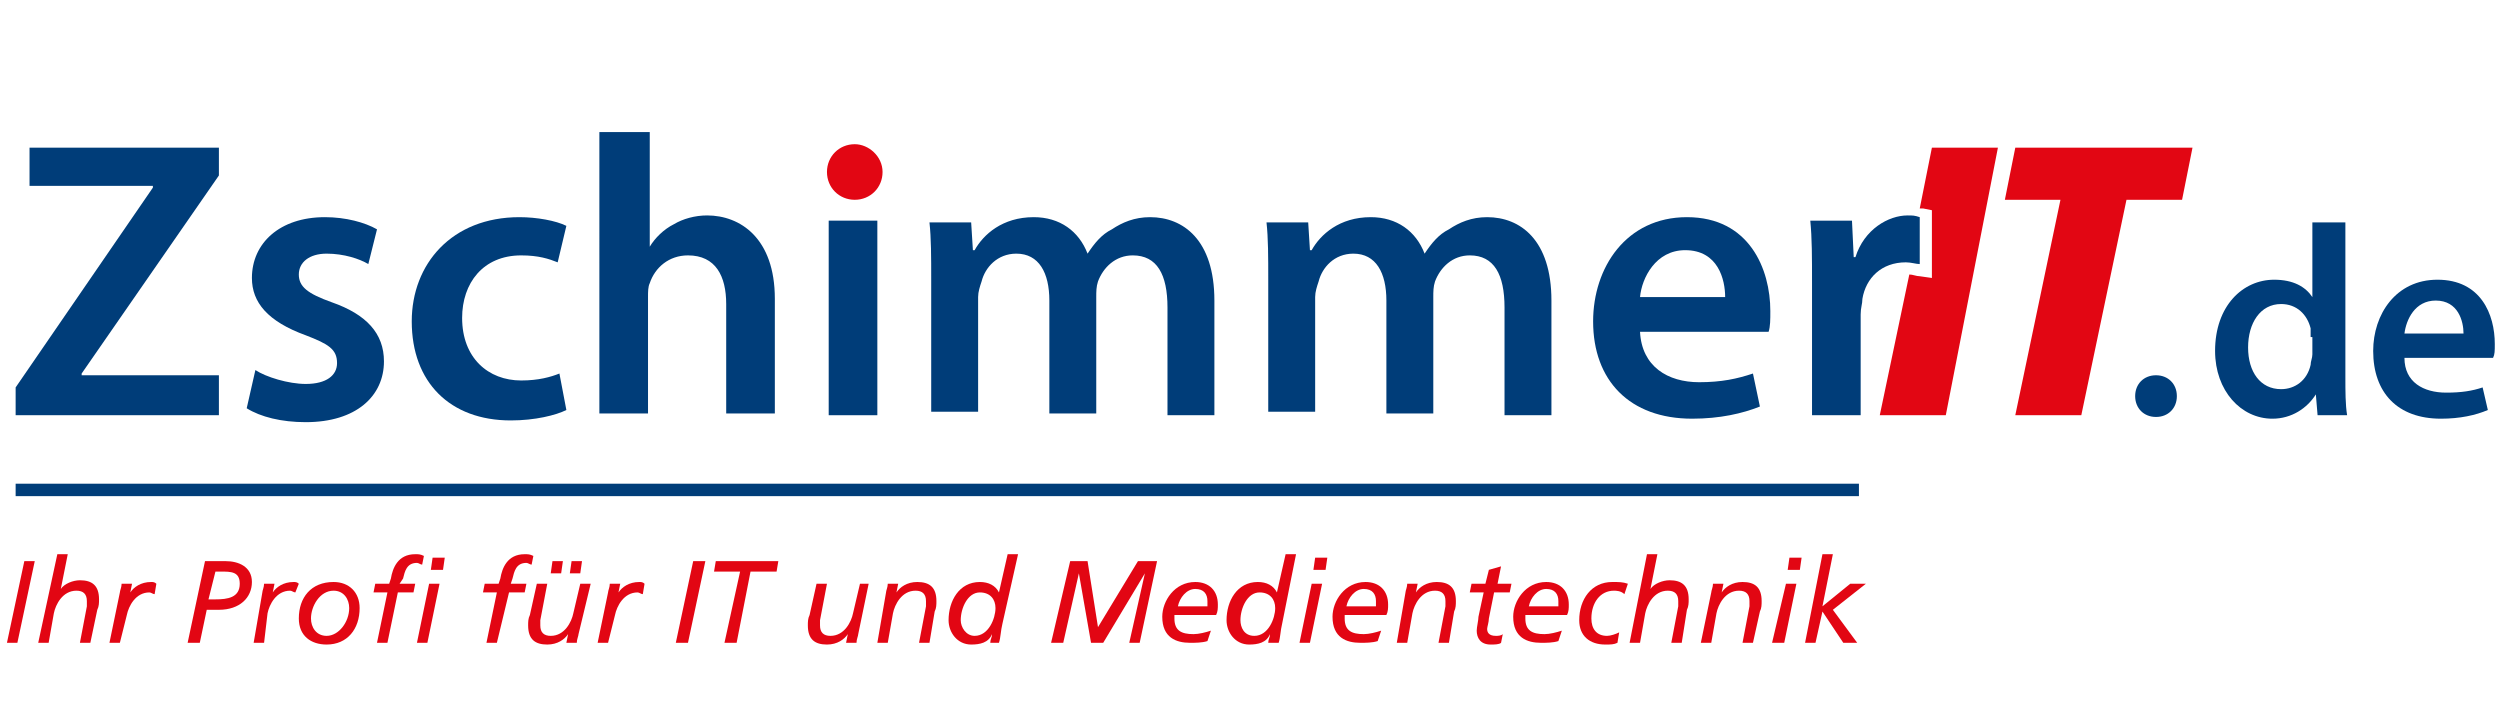
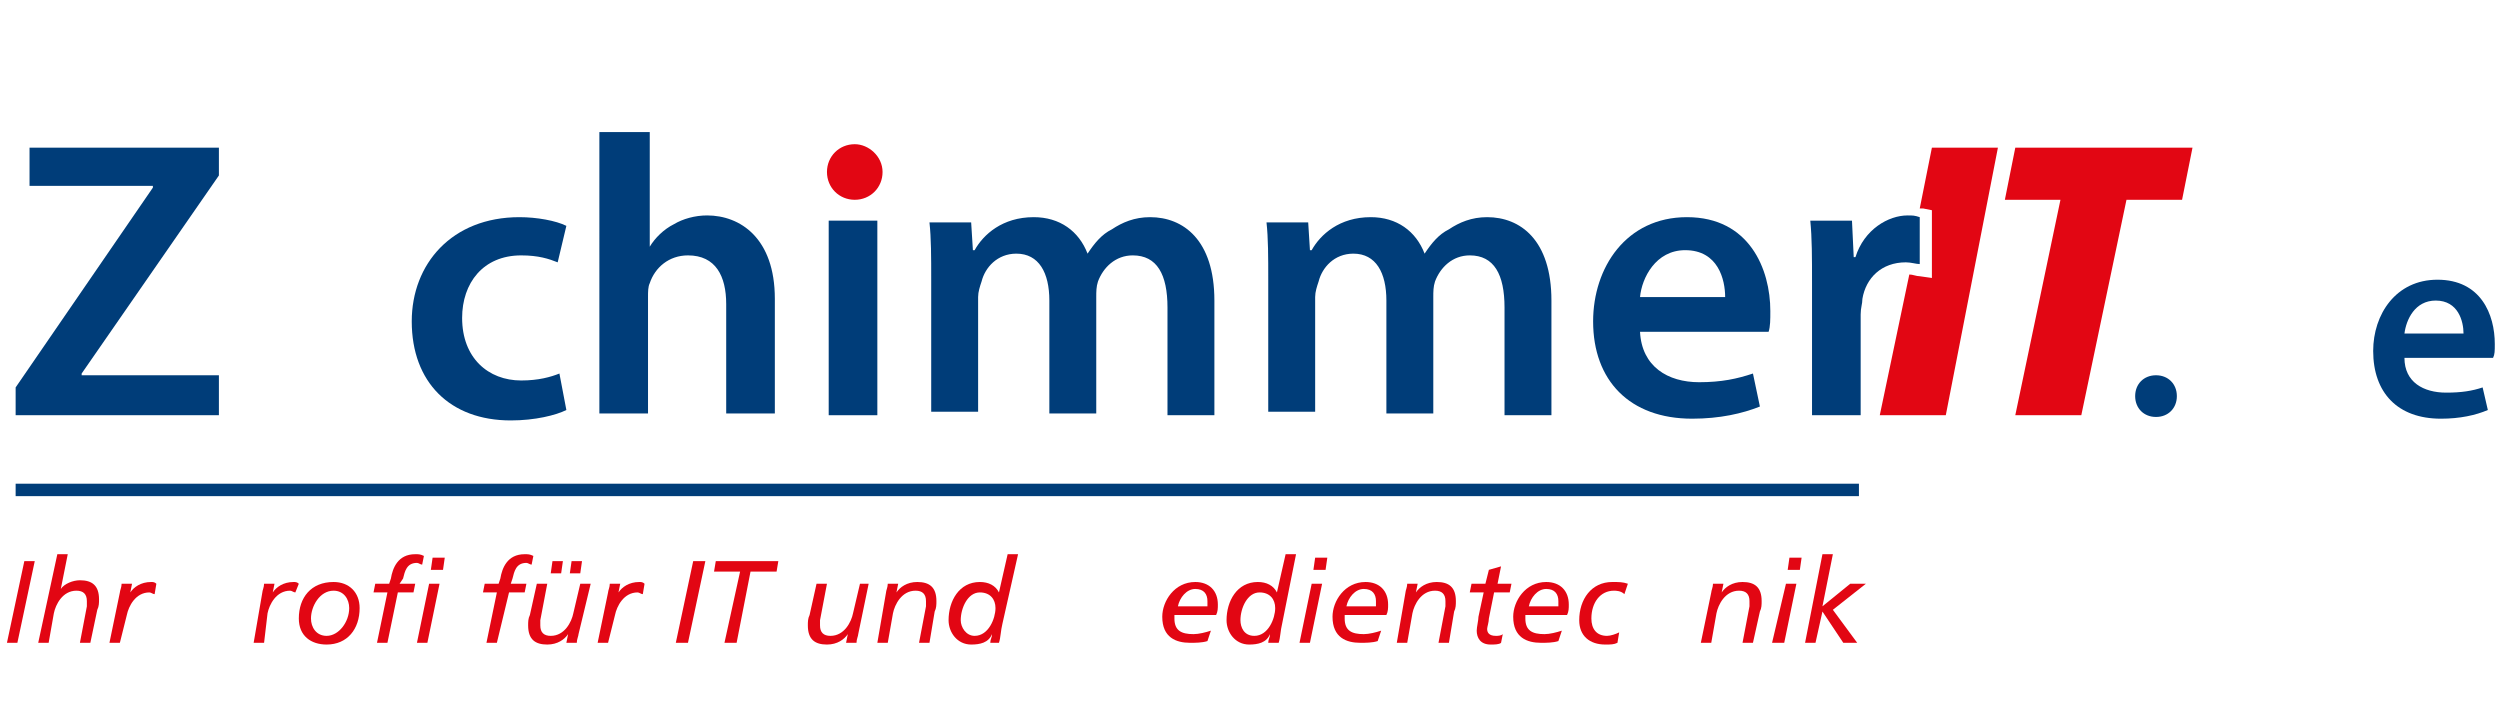
<svg xmlns="http://www.w3.org/2000/svg" id="OBJECTS" x="0px" y="0px" viewBox="0 0 143.9 40.9" style="enable-background:new 0 0 143.9 40.9;" xml:space="preserve">
  <style type="text/css">	.st0{fill:#003D79;}	.st1{fill:#E20613;}	.st2{fill:#430C00;stroke:#003D79;stroke-width:0.716;stroke-miterlimit:10;}</style>
  <g>
    <path class="st0" d="M0.9,22.3l7.9-11.5v-0.1H1.7V8.5h10.9v1.6L4.7,21.5v0.1h7.9v2.3H0.9V22.3z" />
-     <path class="st0" d="M14.7,21.3c0.6,0.4,1.9,0.8,2.9,0.8c1.2,0,1.8-0.5,1.8-1.2c0-0.8-0.5-1.1-1.8-1.6c-2.2-0.8-3.1-1.9-3.1-3.3  c0-2,1.6-3.5,4.2-3.5c1.2,0,2.3,0.3,3,0.7l-0.5,2c-0.5-0.3-1.4-0.6-2.4-0.6c-1,0-1.6,0.5-1.6,1.2c0,0.7,0.5,1.1,1.9,1.6  c2,0.7,3,1.8,3,3.4c0,2-1.6,3.5-4.5,3.5c-1.4,0-2.6-0.3-3.4-0.8L14.7,21.3z" />
    <path class="st0" d="M32.6,23.6c-0.6,0.3-1.8,0.6-3.2,0.6c-3.5,0-5.7-2.2-5.7-5.7c0-3.3,2.3-6,6.2-6c1,0,2.1,0.2,2.7,0.5l-0.5,2.1  c-0.5-0.2-1.1-0.4-2.1-0.4c-2.2,0-3.4,1.6-3.4,3.6c0,2.3,1.5,3.6,3.4,3.6c1,0,1.7-0.2,2.2-0.4L32.6,23.6z" />
    <path class="st0" d="M34.6,7.6h2.8v6.6h0c0.3-0.5,0.8-1,1.4-1.3c0.5-0.3,1.2-0.5,1.9-0.5c1.9,0,3.9,1.3,3.9,4.8v6.6h-2.8v-6.3  c0-1.6-0.6-2.8-2.2-2.8c-1.1,0-1.9,0.7-2.2,1.6c-0.1,0.2-0.1,0.5-0.1,0.8v6.7h-2.8V7.6z" />
    <path class="st0" d="M47.7,23.9V12.7h2.8v11.2H47.7z" />
    <path class="st0" d="M53.6,16.1c0-1.3,0-2.4-0.1-3.3h2.4l0.1,1.6h0.1c0.5-0.9,1.6-1.9,3.4-1.9c1.5,0,2.6,0.8,3.1,2.1h0  c0.4-0.6,0.8-1.1,1.4-1.4c0.6-0.4,1.3-0.7,2.2-0.7c1.9,0,3.7,1.3,3.7,4.8v6.6h-2.7v-6.2c0-1.9-0.6-3-2-3c-1,0-1.7,0.7-2,1.5  c-0.1,0.3-0.1,0.6-0.1,0.9v6.7h-2.7v-6.5c0-1.6-0.6-2.7-1.9-2.7c-1.1,0-1.8,0.8-2,1.6c-0.1,0.3-0.2,0.6-0.2,0.9v6.6h-2.7V16.1z" />
    <path class="st0" d="M73,16.1c0-1.3,0-2.4-0.1-3.3h2.4l0.1,1.6h0.1c0.5-0.9,1.6-1.9,3.4-1.9c1.5,0,2.6,0.8,3.1,2.1h0  c0.4-0.6,0.8-1.1,1.4-1.4c0.6-0.4,1.3-0.7,2.2-0.7c1.9,0,3.7,1.3,3.7,4.8v6.6h-2.7v-6.2c0-1.9-0.6-3-2-3c-1,0-1.7,0.7-2,1.5  c-0.1,0.3-0.1,0.6-0.1,0.9v6.7h-2.7v-6.5c0-1.6-0.6-2.7-1.9-2.7c-1.1,0-1.8,0.8-2,1.6c-0.1,0.3-0.2,0.6-0.2,0.9v6.6H73V16.1z" />
    <path class="st0" d="M94.4,19.1c0.1,2,1.6,2.9,3.4,2.9c1.3,0,2.2-0.2,3.1-0.5l0.4,1.9c-1,0.4-2.3,0.7-3.9,0.7  c-3.6,0-5.7-2.2-5.7-5.6c0-3.1,1.9-6,5.4-6c3.6,0,4.8,3,4.8,5.4c0,0.5,0,0.9-0.1,1.2H94.4z M99.3,17.1c0-1-0.4-2.7-2.3-2.7  c-1.7,0-2.5,1.6-2.6,2.7H99.3z" />
    <path class="st0" d="M104.3,16.3c0-1.5,0-2.6-0.1-3.6h2.4l0.1,2.1h0.1c0.5-1.6,1.9-2.4,3-2.4c0.3,0,0.4,0,0.7,0.1v2.7  c-0.2,0-0.5-0.1-0.8-0.1c-1.4,0-2.3,0.9-2.5,2.1c0,0.3-0.1,0.5-0.1,0.9v5.8h-2.8V16.3z" />
  </g>
  <g>
    <path class="st1" d="M1.4,32.3H2L1,37H0.4L1.4,32.3z" />
    <path class="st1" d="M3.3,31.9h0.6l-0.4,2h0c0.2-0.3,0.7-0.5,1.1-0.5c0.7,0,1.1,0.3,1.1,1.1c0,0.2,0,0.4-0.1,0.6L5.2,37H4.6L5,34.9  c0-0.1,0-0.2,0-0.3c0-0.4-0.2-0.6-0.6-0.6c-0.8,0-1.2,0.8-1.3,1.3L2.8,37H2.2L3.3,31.9z" />
    <path class="st1" d="M6.9,34.1c0-0.1,0.1-0.3,0.1-0.5h0.6l-0.1,0.5h0c0.2-0.3,0.6-0.6,1.2-0.6c0.1,0,0.2,0,0.3,0.1l-0.1,0.6  c-0.1,0-0.2-0.1-0.3-0.1c-0.8,0-1.2,0.8-1.3,1.3L6.9,37H6.3L6.9,34.1z" />
-     <path class="st1" d="M11.8,32.3h0.7H13c0.7,0,1.5,0.3,1.5,1.2c0,0.9-0.7,1.6-1.9,1.6h-0.7L11.5,37h-0.7L11.8,32.3z M12,34.5h0.4  c0.7,0,1.4-0.1,1.4-0.9c0-0.7-0.5-0.7-1.1-0.7h-0.3L12,34.5z" />
    <path class="st1" d="M15.1,34.1c0-0.1,0.1-0.3,0.1-0.5h0.6l-0.1,0.5h0c0.2-0.3,0.6-0.6,1.2-0.6c0.1,0,0.2,0,0.3,0.1L17,34.1  c-0.1,0-0.2-0.1-0.3-0.1c-0.8,0-1.2,0.8-1.3,1.3L15.2,37h-0.6L15.1,34.1z" />
    <path class="st1" d="M19.2,33.5c0.9,0,1.5,0.6,1.5,1.5c0,1.2-0.7,2.1-1.9,2.1c-0.9,0-1.6-0.5-1.6-1.5  C17.2,34.4,17.9,33.5,19.2,33.5z M18.8,36.6c0.7,0,1.3-0.8,1.3-1.6c0-0.5-0.3-1-0.9-1c-0.8,0-1.3,0.9-1.3,1.6  C17.9,36.1,18.2,36.6,18.8,36.6z" />
    <path class="st1" d="M22.3,34.1h-0.8l0.1-0.5h0.8l0.1-0.3c0.1-0.6,0.4-1.4,1.4-1.4c0.2,0,0.3,0,0.5,0.1l-0.1,0.5  c-0.1,0-0.2-0.1-0.3-0.1c-0.6,0-0.7,0.5-0.8,0.9L23,33.6h0.9l-0.1,0.5h-0.9L22.3,37h-0.6L22.3,34.1z" />
    <path class="st1" d="M24.7,33.6h0.6L24.6,37h-0.6L24.7,33.6z M25.5,32.8h-0.7l0.1-0.7h0.7L25.5,32.8z" />
    <path class="st1" d="M28.6,34.1h-0.8l0.1-0.5h0.8l0.1-0.3c0.1-0.6,0.4-1.4,1.4-1.4c0.2,0,0.3,0,0.5,0.1l-0.1,0.5  c-0.1,0-0.2-0.1-0.3-0.1c-0.6,0-0.7,0.5-0.8,0.9l-0.1,0.3h0.9l-0.1,0.5h-0.9L28.6,37H28L28.6,34.1z" />
    <path class="st1" d="M33.3,36.5c0,0.1-0.1,0.3-0.1,0.5h-0.6l0.1-0.5h0c-0.2,0.3-0.6,0.6-1.2,0.6c-0.7,0-1.1-0.3-1.1-1.1  c0-0.2,0-0.4,0.1-0.6l0.4-1.8h0.6l-0.4,2.1c0,0.1,0,0.2,0,0.3c0,0.4,0.2,0.6,0.6,0.6c0.8,0,1.2-0.8,1.3-1.3l0.4-1.7h0.6L33.3,36.5z   M31.7,33l0.1-0.7h0.6L32.3,33H31.7z M32.8,33l0.1-0.7h0.6L33.4,33H32.8z" />
    <path class="st1" d="M35,34.1c0-0.1,0.1-0.3,0.1-0.5h0.6l-0.1,0.5h0c0.2-0.3,0.6-0.6,1.2-0.6c0.1,0,0.2,0,0.3,0.1l-0.1,0.6  c-0.1,0-0.2-0.1-0.3-0.1c-0.8,0-1.2,0.8-1.3,1.3L35,37h-0.6L35,34.1z" />
    <path class="st1" d="M39.9,32.3h0.7l-1,4.7h-0.7L39.9,32.3z" />
    <path class="st1" d="M44.7,32.9h-1.5L42.4,37h-0.7l0.9-4.1h-1.5l0.1-0.6h3.6L44.7,32.9z" />
    <path class="st1" d="M49.4,36.5c0,0.1-0.1,0.3-0.1,0.5h-0.6l0.1-0.5h0c-0.2,0.3-0.6,0.6-1.2,0.6c-0.7,0-1.1-0.3-1.1-1.1  c0-0.2,0-0.4,0.1-0.6l0.4-1.8h0.6l-0.4,2.1c0,0.1,0,0.2,0,0.3c0,0.4,0.2,0.6,0.6,0.6c0.8,0,1.2-0.8,1.3-1.3l0.4-1.7H50L49.4,36.5z" />
    <path class="st1" d="M51,34.1c0-0.1,0.1-0.3,0.1-0.5h0.6l-0.1,0.5h0c0.2-0.3,0.6-0.6,1.2-0.6c0.7,0,1.1,0.3,1.1,1.1  c0,0.2,0,0.4-0.1,0.6L53.5,37h-0.6l0.4-2.1c0-0.1,0-0.2,0-0.3c0-0.4-0.2-0.6-0.6-0.6c-0.8,0-1.2,0.8-1.3,1.3L51.1,37h-0.6L51,34.1z  " />
    <path class="st1" d="M57.7,35.9c-0.1,0.4-0.1,0.8-0.2,1.1H57c0-0.2,0.1-0.3,0.1-0.5h0c-0.2,0.5-0.7,0.6-1.2,0.6  c-0.8,0-1.3-0.7-1.3-1.4c0-1.1,0.6-2.2,1.8-2.2c0.5,0,0.9,0.2,1.1,0.6h0l0.5-2.2h0.6L57.7,35.9z M56.1,36.6c0.8,0,1.2-1,1.2-1.6  c0-0.5-0.3-0.9-0.9-0.9c-0.7,0-1.1,0.9-1.1,1.6C55.3,36.1,55.6,36.6,56.1,36.6z" />
-     <path class="st1" d="M61.6,32.3h1l0.6,3.8l2.3-3.8h1.1l-1,4.7H65l0.9-4h0l-2.4,4h-0.7l-0.7-4h0l-0.9,4h-0.7L61.6,32.3z" />
    <path class="st1" d="M69.5,36.9c-0.3,0.1-0.7,0.1-1,0.1c-0.8,0-1.6-0.3-1.6-1.5c0-0.9,0.7-2,1.9-2c0.8,0,1.3,0.5,1.3,1.3  c0,0.2,0,0.4-0.1,0.6h-2.4c0,0.1,0,0.1,0,0.2c0,0.7,0.4,0.9,1.1,0.9c0.3,0,0.7-0.1,1-0.2L69.5,36.9z M69.5,34.9c0-0.1,0-0.2,0-0.3  c0-0.4-0.2-0.7-0.7-0.7c-0.5,0-0.9,0.5-1,1H69.5z" />
    <path class="st1" d="M73.8,35.9c-0.1,0.4-0.1,0.8-0.2,1.1H73c0-0.2,0.1-0.3,0.1-0.5h0c-0.2,0.5-0.7,0.6-1.2,0.6  c-0.8,0-1.3-0.7-1.3-1.4c0-1.1,0.6-2.2,1.8-2.2c0.5,0,0.9,0.2,1.1,0.6h0l0.5-2.2h0.6L73.8,35.9z M72.2,36.6c0.8,0,1.2-1,1.2-1.6  c0-0.5-0.3-0.9-0.9-0.9c-0.7,0-1.1,0.9-1.1,1.6C71.4,36.1,71.6,36.6,72.2,36.6z" />
    <path class="st1" d="M75.5,33.6h0.6L75.4,37h-0.6L75.5,33.6z M76.3,32.8h-0.7l0.1-0.7h0.7L76.3,32.8z" />
    <path class="st1" d="M79.3,36.9c-0.3,0.1-0.7,0.1-1,0.1c-0.8,0-1.6-0.3-1.6-1.5c0-0.9,0.7-2,1.9-2c0.8,0,1.3,0.5,1.3,1.3  c0,0.2,0,0.4-0.1,0.6h-2.4c0,0.1,0,0.1,0,0.2c0,0.7,0.4,0.9,1.1,0.9c0.3,0,0.7-0.1,1-0.2L79.3,36.9z M79.2,34.9c0-0.1,0-0.2,0-0.3  c0-0.4-0.2-0.7-0.7-0.7c-0.5,0-0.9,0.5-1,1H79.2z" />
    <path class="st1" d="M80.9,34.1c0-0.1,0.1-0.3,0.1-0.5h0.6l-0.1,0.5h0c0.2-0.3,0.6-0.6,1.2-0.6c0.7,0,1.1,0.3,1.1,1.1  c0,0.2,0,0.4-0.1,0.6L83.4,37h-0.6l0.4-2.1c0-0.1,0-0.2,0-0.3c0-0.4-0.2-0.6-0.6-0.6c-0.8,0-1.2,0.8-1.3,1.3L81,37h-0.6L80.9,34.1z  " />
    <path class="st1" d="M84.7,33.6h0.8l0.2-0.8l0.7-0.2l-0.2,1H87l-0.1,0.5H86l-0.3,1.5c0,0.2-0.1,0.5-0.1,0.6c0,0.2,0.1,0.4,0.5,0.4  c0.1,0,0.3,0,0.4-0.1L86.4,37c-0.1,0.1-0.4,0.1-0.6,0.1c-0.6,0-0.8-0.4-0.8-0.8c0-0.2,0.1-0.6,0.1-0.8l0.3-1.4h-0.8L84.7,33.6z" />
    <path class="st1" d="M89.7,36.9c-0.3,0.1-0.7,0.1-1,0.1c-0.8,0-1.6-0.3-1.6-1.5c0-0.9,0.7-2,1.9-2c0.8,0,1.3,0.5,1.3,1.3  c0,0.2,0,0.4-0.1,0.6h-2.4c0,0.1,0,0.1,0,0.2c0,0.7,0.4,0.9,1.1,0.9c0.3,0,0.7-0.1,1-0.2L89.7,36.9z M89.7,34.9c0-0.1,0-0.2,0-0.3  c0-0.4-0.2-0.7-0.7-0.7c-0.5,0-0.9,0.5-1,1H89.7z" />
    <path class="st1" d="M93.5,34.2C93.3,34,93,34,92.9,34c-0.8,0-1.3,0.7-1.3,1.6c0,0.6,0.3,1,0.9,1c0.2,0,0.5-0.1,0.7-0.2L93.1,37  c-0.2,0.1-0.4,0.1-0.7,0.1c-0.9,0-1.5-0.5-1.5-1.4c0-1.2,0.7-2.2,1.9-2.2c0.4,0,0.6,0,0.9,0.1L93.5,34.2z" />
-     <path class="st1" d="M94.8,31.9h0.6l-0.4,2h0c0.2-0.3,0.7-0.5,1.1-0.5c0.7,0,1.1,0.3,1.1,1.1c0,0.2,0,0.4-0.1,0.6L96.8,37h-0.6  l0.4-2.1c0-0.1,0-0.2,0-0.3c0-0.4-0.2-0.6-0.6-0.6c-0.8,0-1.2,0.8-1.3,1.3L94.4,37h-0.6L94.8,31.9z" />
    <path class="st1" d="M98.5,34.1c0-0.1,0.1-0.3,0.1-0.5h0.6l-0.1,0.5h0c0.2-0.3,0.6-0.6,1.2-0.6c0.7,0,1.1,0.3,1.1,1.1  c0,0.2,0,0.4-0.1,0.6l-0.4,1.8h-0.6l0.4-2.1c0-0.1,0-0.2,0-0.3c0-0.4-0.2-0.6-0.6-0.6c-0.8,0-1.2,0.8-1.3,1.3L98.5,37h-0.6  L98.5,34.1z" />
    <path class="st1" d="M102.8,33.6h0.6l-0.7,3.4H102L102.8,33.6z M103.6,32.8h-0.7l0.1-0.7h0.7L103.6,32.8z" />
    <path class="st1" d="M104.9,31.9h0.6l-0.6,3h0l1.6-1.3h0.9l-1.9,1.5l1.4,1.9h-0.8l-1.2-1.8l-0.4,1.8h-0.6L104.9,31.9z" />
  </g>
  <path class="st1" d="M126.2,8.5l-0.6,3h-3.2l-2.6,12.4H116l2.6-12.4h-3.2l0.6-3H126.2z" />
  <line class="st2" x1="0.9" y1="28.2" x2="107" y2="28.2" />
  <g>
    <path class="st1" d="M111.2,8.5l-0.7,3.5c0.1,0,0.1,0,0.2,0l0.5,0.1v0.5v2.7V16l-0.7-0.1c-0.2,0-0.4-0.1-0.6-0.1l0,0c0,0,0,0,0,0  c0,0,0,0,0,0l-1.7,8.1h3.8L115,8.5H111.2z" />
  </g>
  <g>
    <path class="st0" d="M122.9,22.8c0-0.7,0.5-1.2,1.2-1.2c0.7,0,1.2,0.5,1.2,1.2c0,0.7-0.5,1.2-1.2,1.2  C123.4,24,122.9,23.5,122.9,22.8z" />
-     <path class="st0" d="M135,12.7v9c0,0.8,0,1.6,0.1,2.2h-1.7l-0.1-1.2h0c-0.5,0.8-1.4,1.4-2.5,1.4c-1.8,0-3.3-1.6-3.3-3.9  c0-2.6,1.6-4.1,3.4-4.1c1.1,0,1.8,0.4,2.2,1h0v-4.3H135z M133,19.4c0-0.2,0-0.3,0-0.5c-0.2-0.8-0.8-1.4-1.7-1.4  c-1.2,0-1.9,1.1-1.9,2.5c0,1.4,0.7,2.4,1.9,2.4c0.8,0,1.5-0.5,1.7-1.4c0-0.2,0.1-0.4,0.1-0.6V19.4z" />
    <path class="st0" d="M138.4,20.6c0,1.4,1.1,2,2.4,2c0.9,0,1.5-0.1,2.1-0.3l0.3,1.3c-0.7,0.3-1.6,0.5-2.7,0.5  c-2.5,0-3.9-1.5-3.9-3.9c0-2.1,1.3-4.1,3.7-4.1c2.5,0,3.3,2,3.3,3.7c0,0.4,0,0.6-0.1,0.8H138.4z M141.8,19.2c0-0.7-0.3-1.9-1.6-1.9  c-1.2,0-1.7,1.1-1.8,1.9H141.8z" />
  </g>
  <path class="st1" d="M50.8,9.9c0,0.9-0.7,1.6-1.6,1.6c-0.9,0-1.6-0.7-1.6-1.6c0-0.9,0.7-1.6,1.6-1.6C50,8.3,50.8,9,50.8,9.9z" />
</svg>